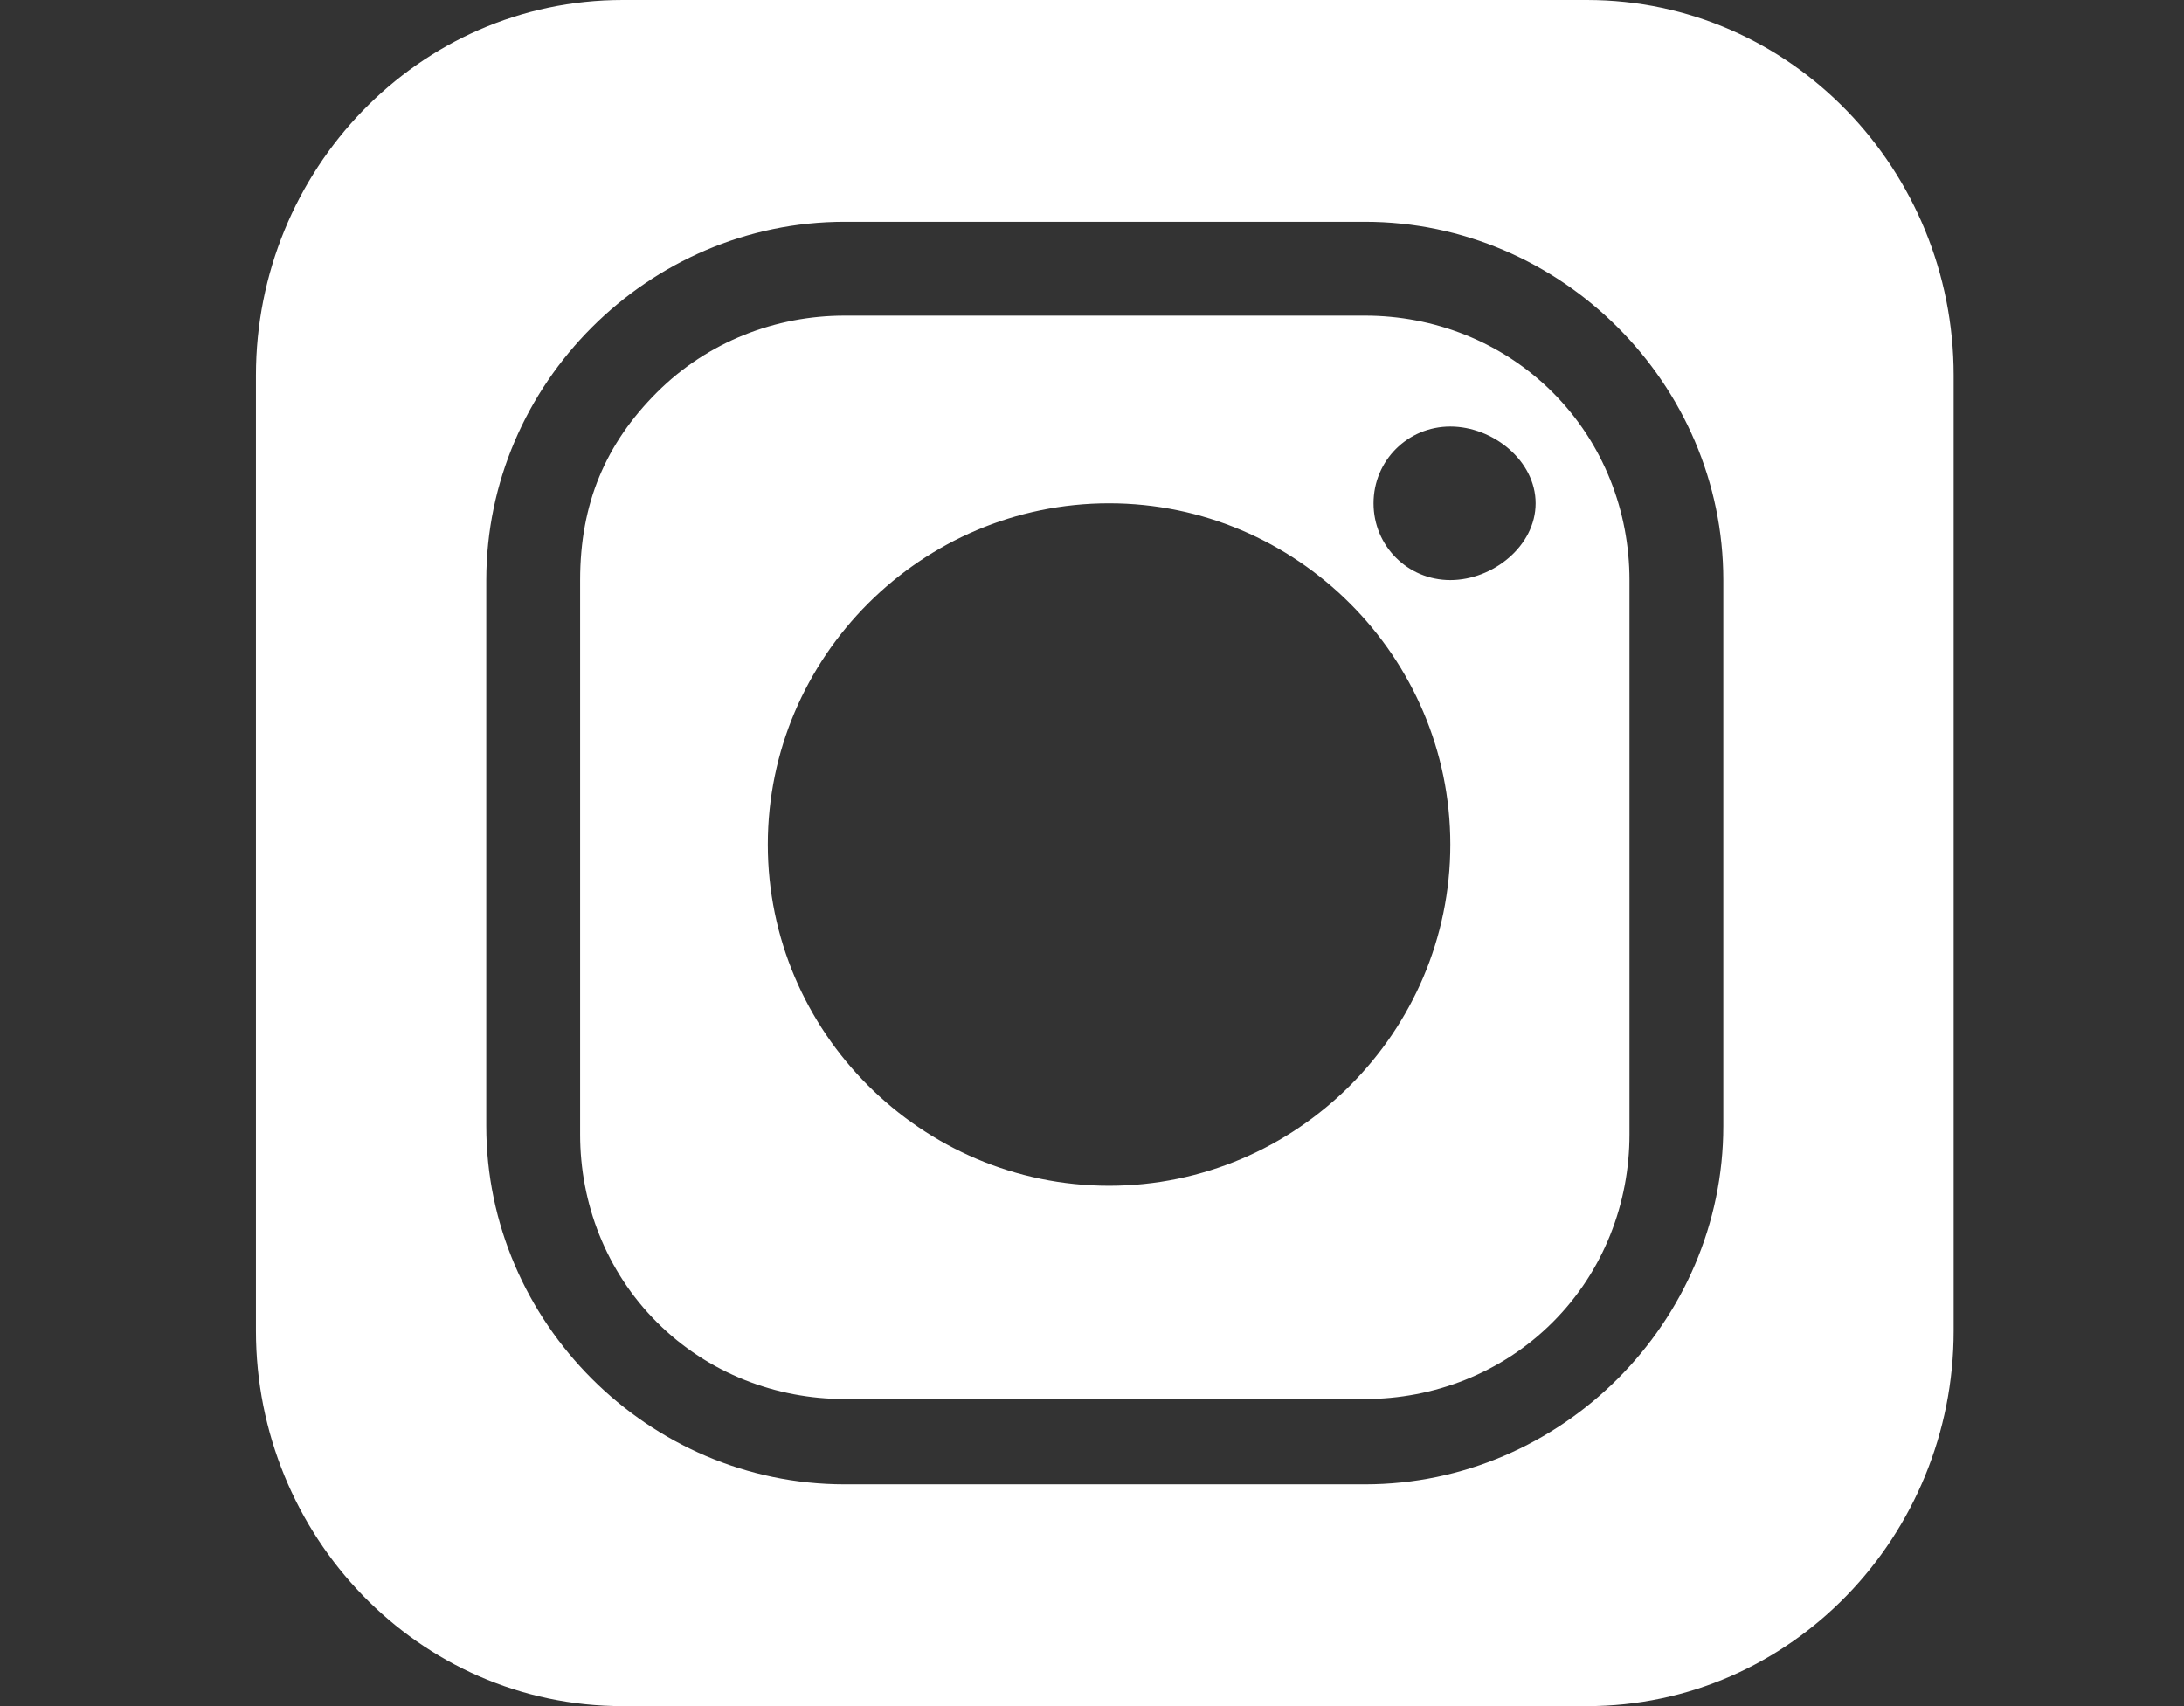
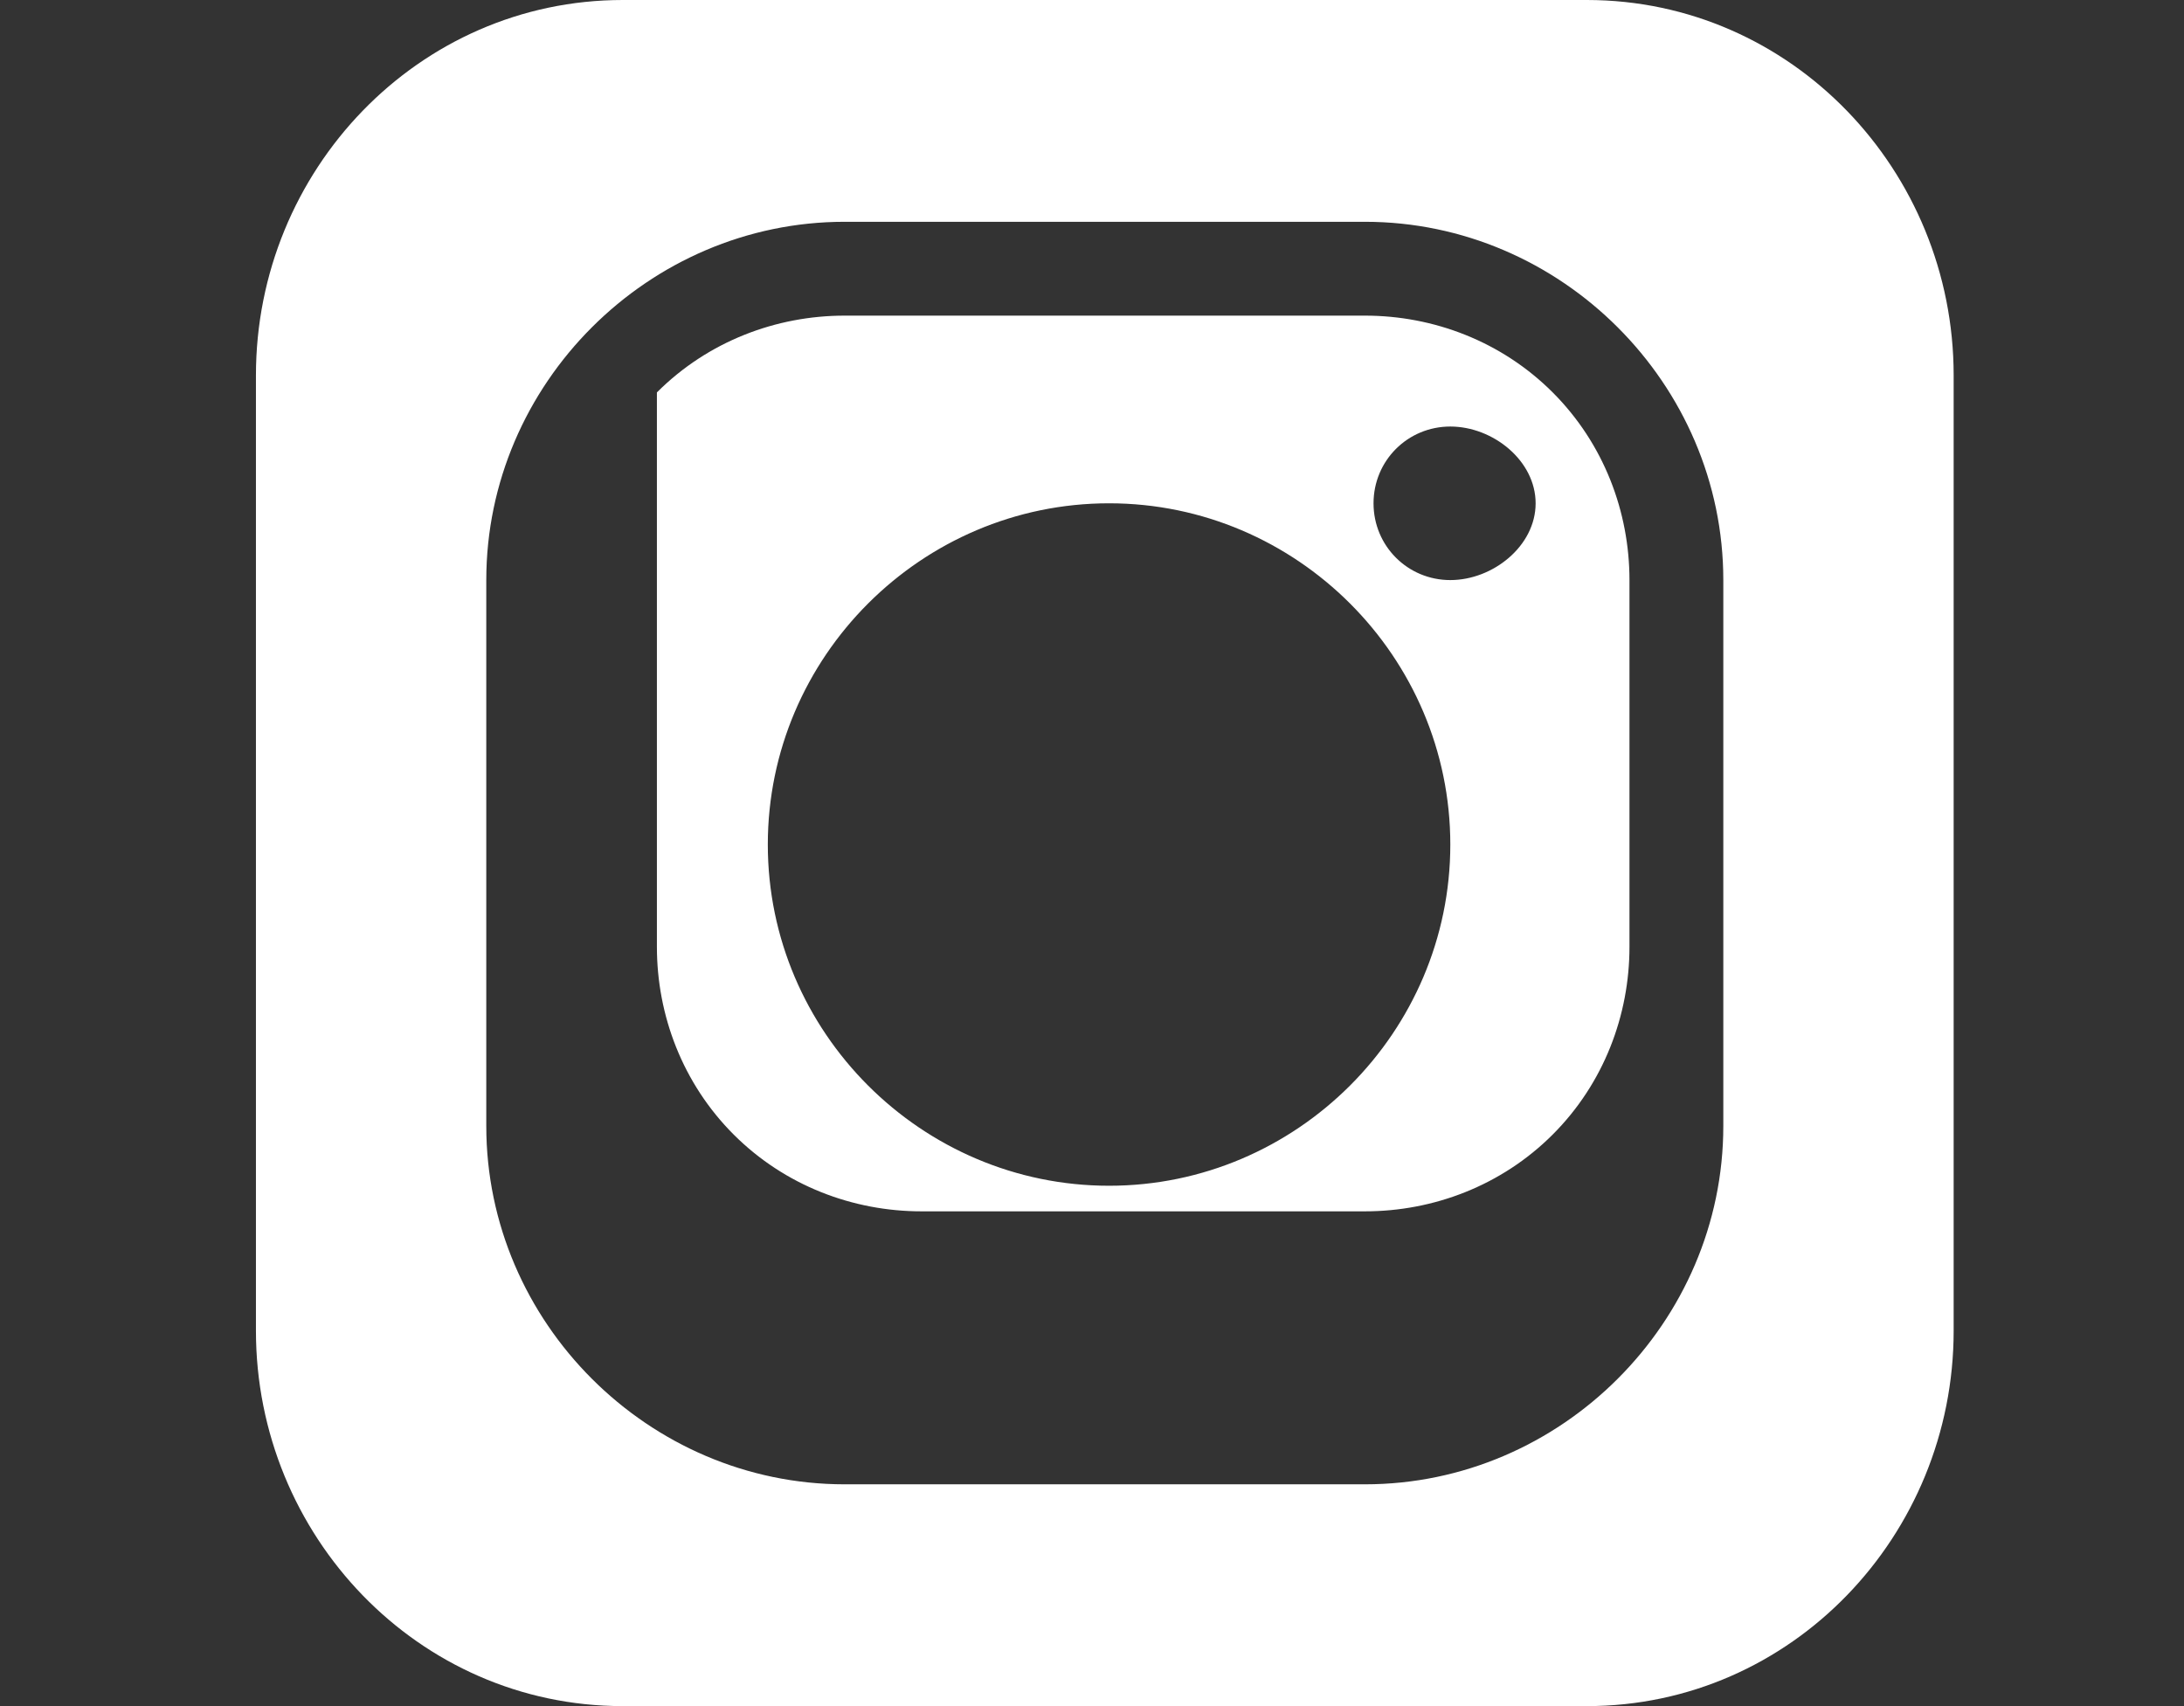
<svg xmlns="http://www.w3.org/2000/svg" xmlns:xlink="http://www.w3.org/1999/xlink" version="1.1" x="0px" y="0px" viewBox="0 0 25.6 20" style="enable-background:new 0 0 25.6 20;" xml:space="preserve">
  <rect x="0" y="0" width="25.6" height="20" fill="#333333" stroke="none" />
  <style type="text/css">
	.st0{display:none;}
	.st1{display:inline;fill:#E72877;}
	.st2{display:inline;}
	.st3{clip-path:url(#SVGID_2_);}
	.st4{clip-path:url(#SVGID_4_);fill:#1D1D1B;}
	.st5{fill:#FFFFFF;}
</style>
  <g id="Lager_3" class="st0">
-     <rect x="-1.6" y="-1.6" class="st1" width="30.4" height="23.8" />
-   </g>
+     </g>
  <g id="Capa_1" class="st0">
    <g class="st2">
      <g>
        <defs>
-           <path id="SVGID_1_" d="M20.5,0h-15C4.1,0,3,1.1,3,2.5v15C3,18.9,4.1,20,5.5,20h7.6v-7.2h-2.4V9.7h2.4V8.1c0-2.4,1.8-4.3,4.1-4.3      h2.2v3.5h-2c-0.5,0-0.7,0.3-0.7,0.7v1.6h2.6v3.1h-2.6V20h3.8c1.4,0,2.5-1.1,2.5-2.5v-15C23,1.1,21.9,0,20.5,0" />
-         </defs>
+           </defs>
        <use xlink:href="#SVGID_1_" style="overflow:visible;fill:#1D1D1B;" />
        <clipPath id="SVGID_2_">
          <use xlink:href="#SVGID_1_" style="overflow:visible;" />
        </clipPath>
        <g class="st3">
          <g>
            <defs>
-               <rect id="SVGID_3_" x="-19" y="-328.7" width="213.3" height="675.3" />
-             </defs>
+               </defs>
            <use xlink:href="#SVGID_3_" style="overflow:visible;fill:#1D1D1B;" />
            <clipPath id="SVGID_4_">
              <use xlink:href="#SVGID_3_" style="overflow:visible;" />
            </clipPath>
            <rect x="-0.4" y="-3.3" class="st4" width="26.7" height="26.7" />
          </g>
        </g>
      </g>
    </g>
  </g>
  <g id="Lager_2">
    <g>
-       <path class="st5" d="M18.6,0H7.3C4.9,0,3,2,3,4.4v11.2c0,2.4,1.9,4.4,4.3,4.4h11.3c2.4,0,4.3-2,4.3-4.4V4.4C22.9,2,21,0,18.6,0z     M20.2,13.2c0,2.3-1.9,4.2-4.2,4.2H9.9c-2.3,0-4.2-1.9-4.2-4.2V6.8c0-2.3,1.9-4.2,4.2-4.2H16c2.3,0,4.2,1.9,4.2,4.2V13.2z M16,3.7    H9.9C9.1,3.7,8.3,4,7.7,4.6C7.1,5.2,6.8,5.9,6.8,6.8v6.5c0,0.8,0.3,1.6,0.9,2.2c0.6,0.6,1.4,0.9,2.2,0.9H16c0.8,0,1.6-0.3,2.2-0.9    s0.9-1.4,0.9-2.2V6.8c0-0.8-0.3-1.6-0.9-2.2C17.6,4,16.8,3.7,16,3.7z M13,13.9c-2.2,0-4-1.8-4-4s1.8-4,4-4c2.2,0,4,1.8,4,4    S15.2,13.9,13,13.9z M17,6.8c-0.5,0-0.9-0.4-0.9-0.9c0-0.5,0.4-0.9,0.9-0.9S18,5.4,18,5.9C18,6.4,17.5,6.8,17,6.8z" />
+       <path class="st5" d="M18.6,0H7.3C4.9,0,3,2,3,4.4v11.2c0,2.4,1.9,4.4,4.3,4.4h11.3c2.4,0,4.3-2,4.3-4.4V4.4C22.9,2,21,0,18.6,0z     M20.2,13.2c0,2.3-1.9,4.2-4.2,4.2H9.9c-2.3,0-4.2-1.9-4.2-4.2V6.8c0-2.3,1.9-4.2,4.2-4.2H16c2.3,0,4.2,1.9,4.2,4.2V13.2z M16,3.7    H9.9C9.1,3.7,8.3,4,7.7,4.6v6.5c0,0.8,0.3,1.6,0.9,2.2c0.6,0.6,1.4,0.9,2.2,0.9H16c0.8,0,1.6-0.3,2.2-0.9    s0.9-1.4,0.9-2.2V6.8c0-0.8-0.3-1.6-0.9-2.2C17.6,4,16.8,3.7,16,3.7z M13,13.9c-2.2,0-4-1.8-4-4s1.8-4,4-4c2.2,0,4,1.8,4,4    S15.2,13.9,13,13.9z M17,6.8c-0.5,0-0.9-0.4-0.9-0.9c0-0.5,0.4-0.9,0.9-0.9S18,5.4,18,5.9C18,6.4,17.5,6.8,17,6.8z" />
    </g>
  </g>
</svg>